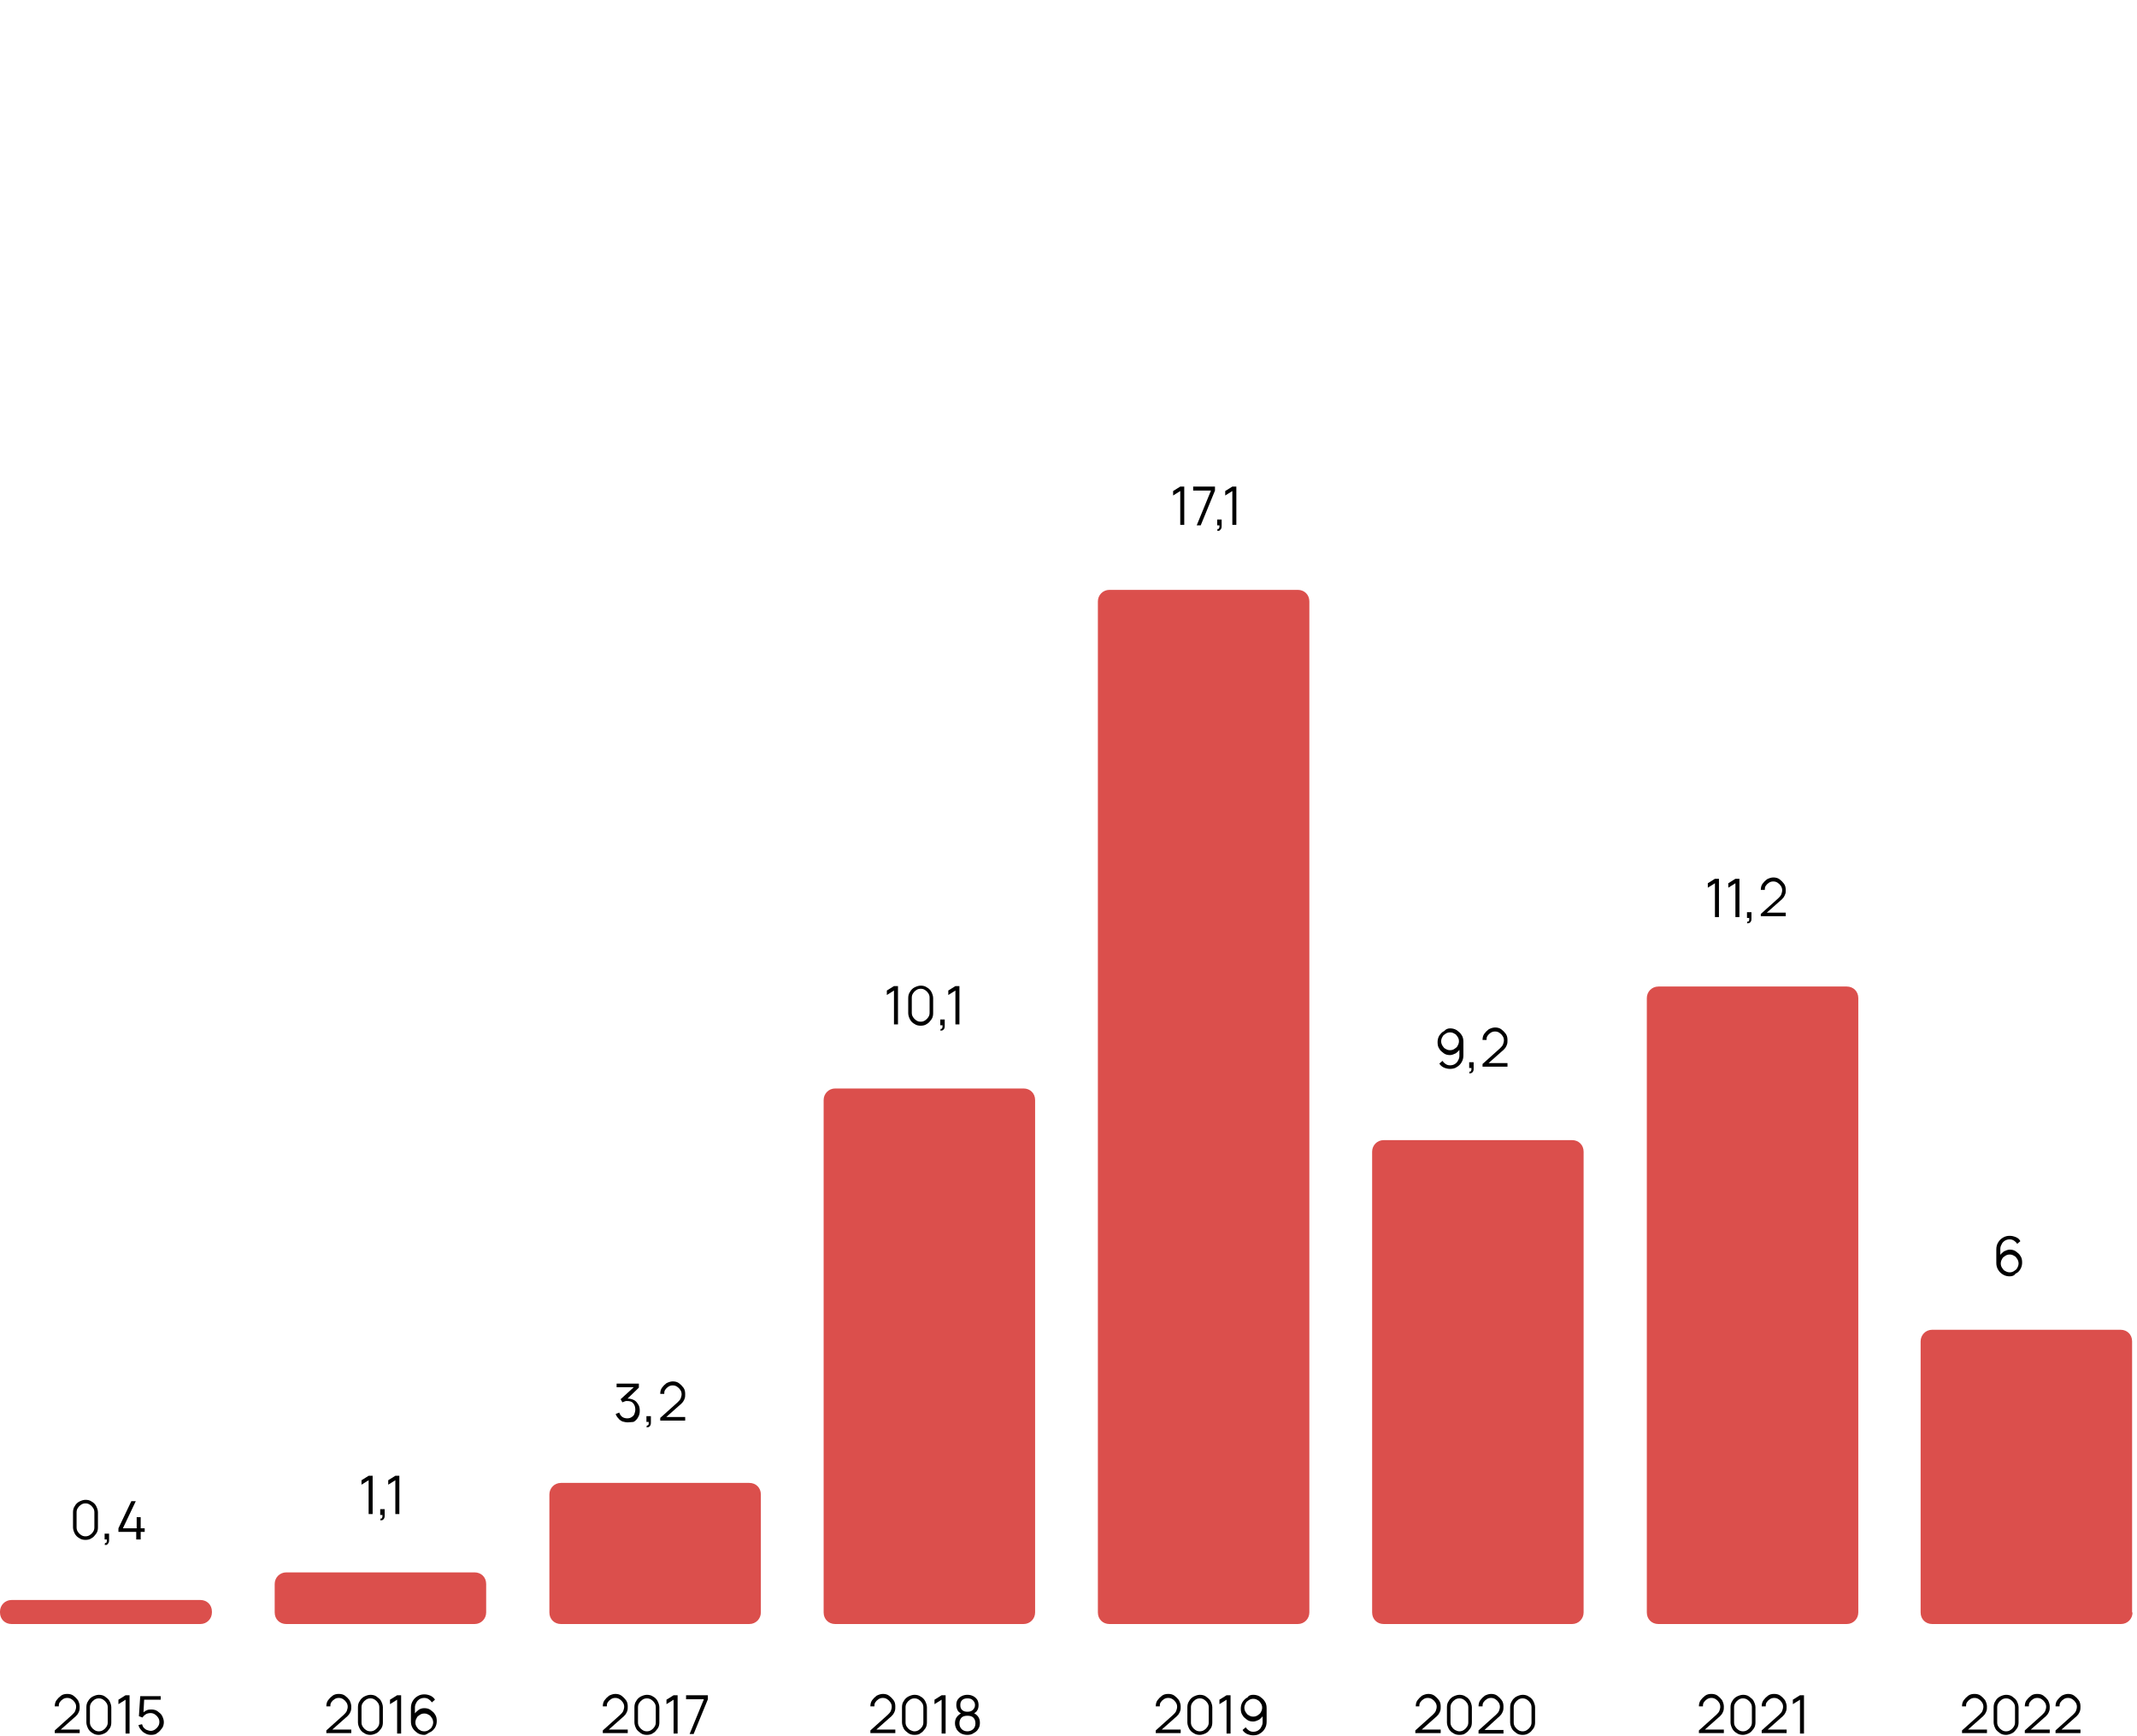
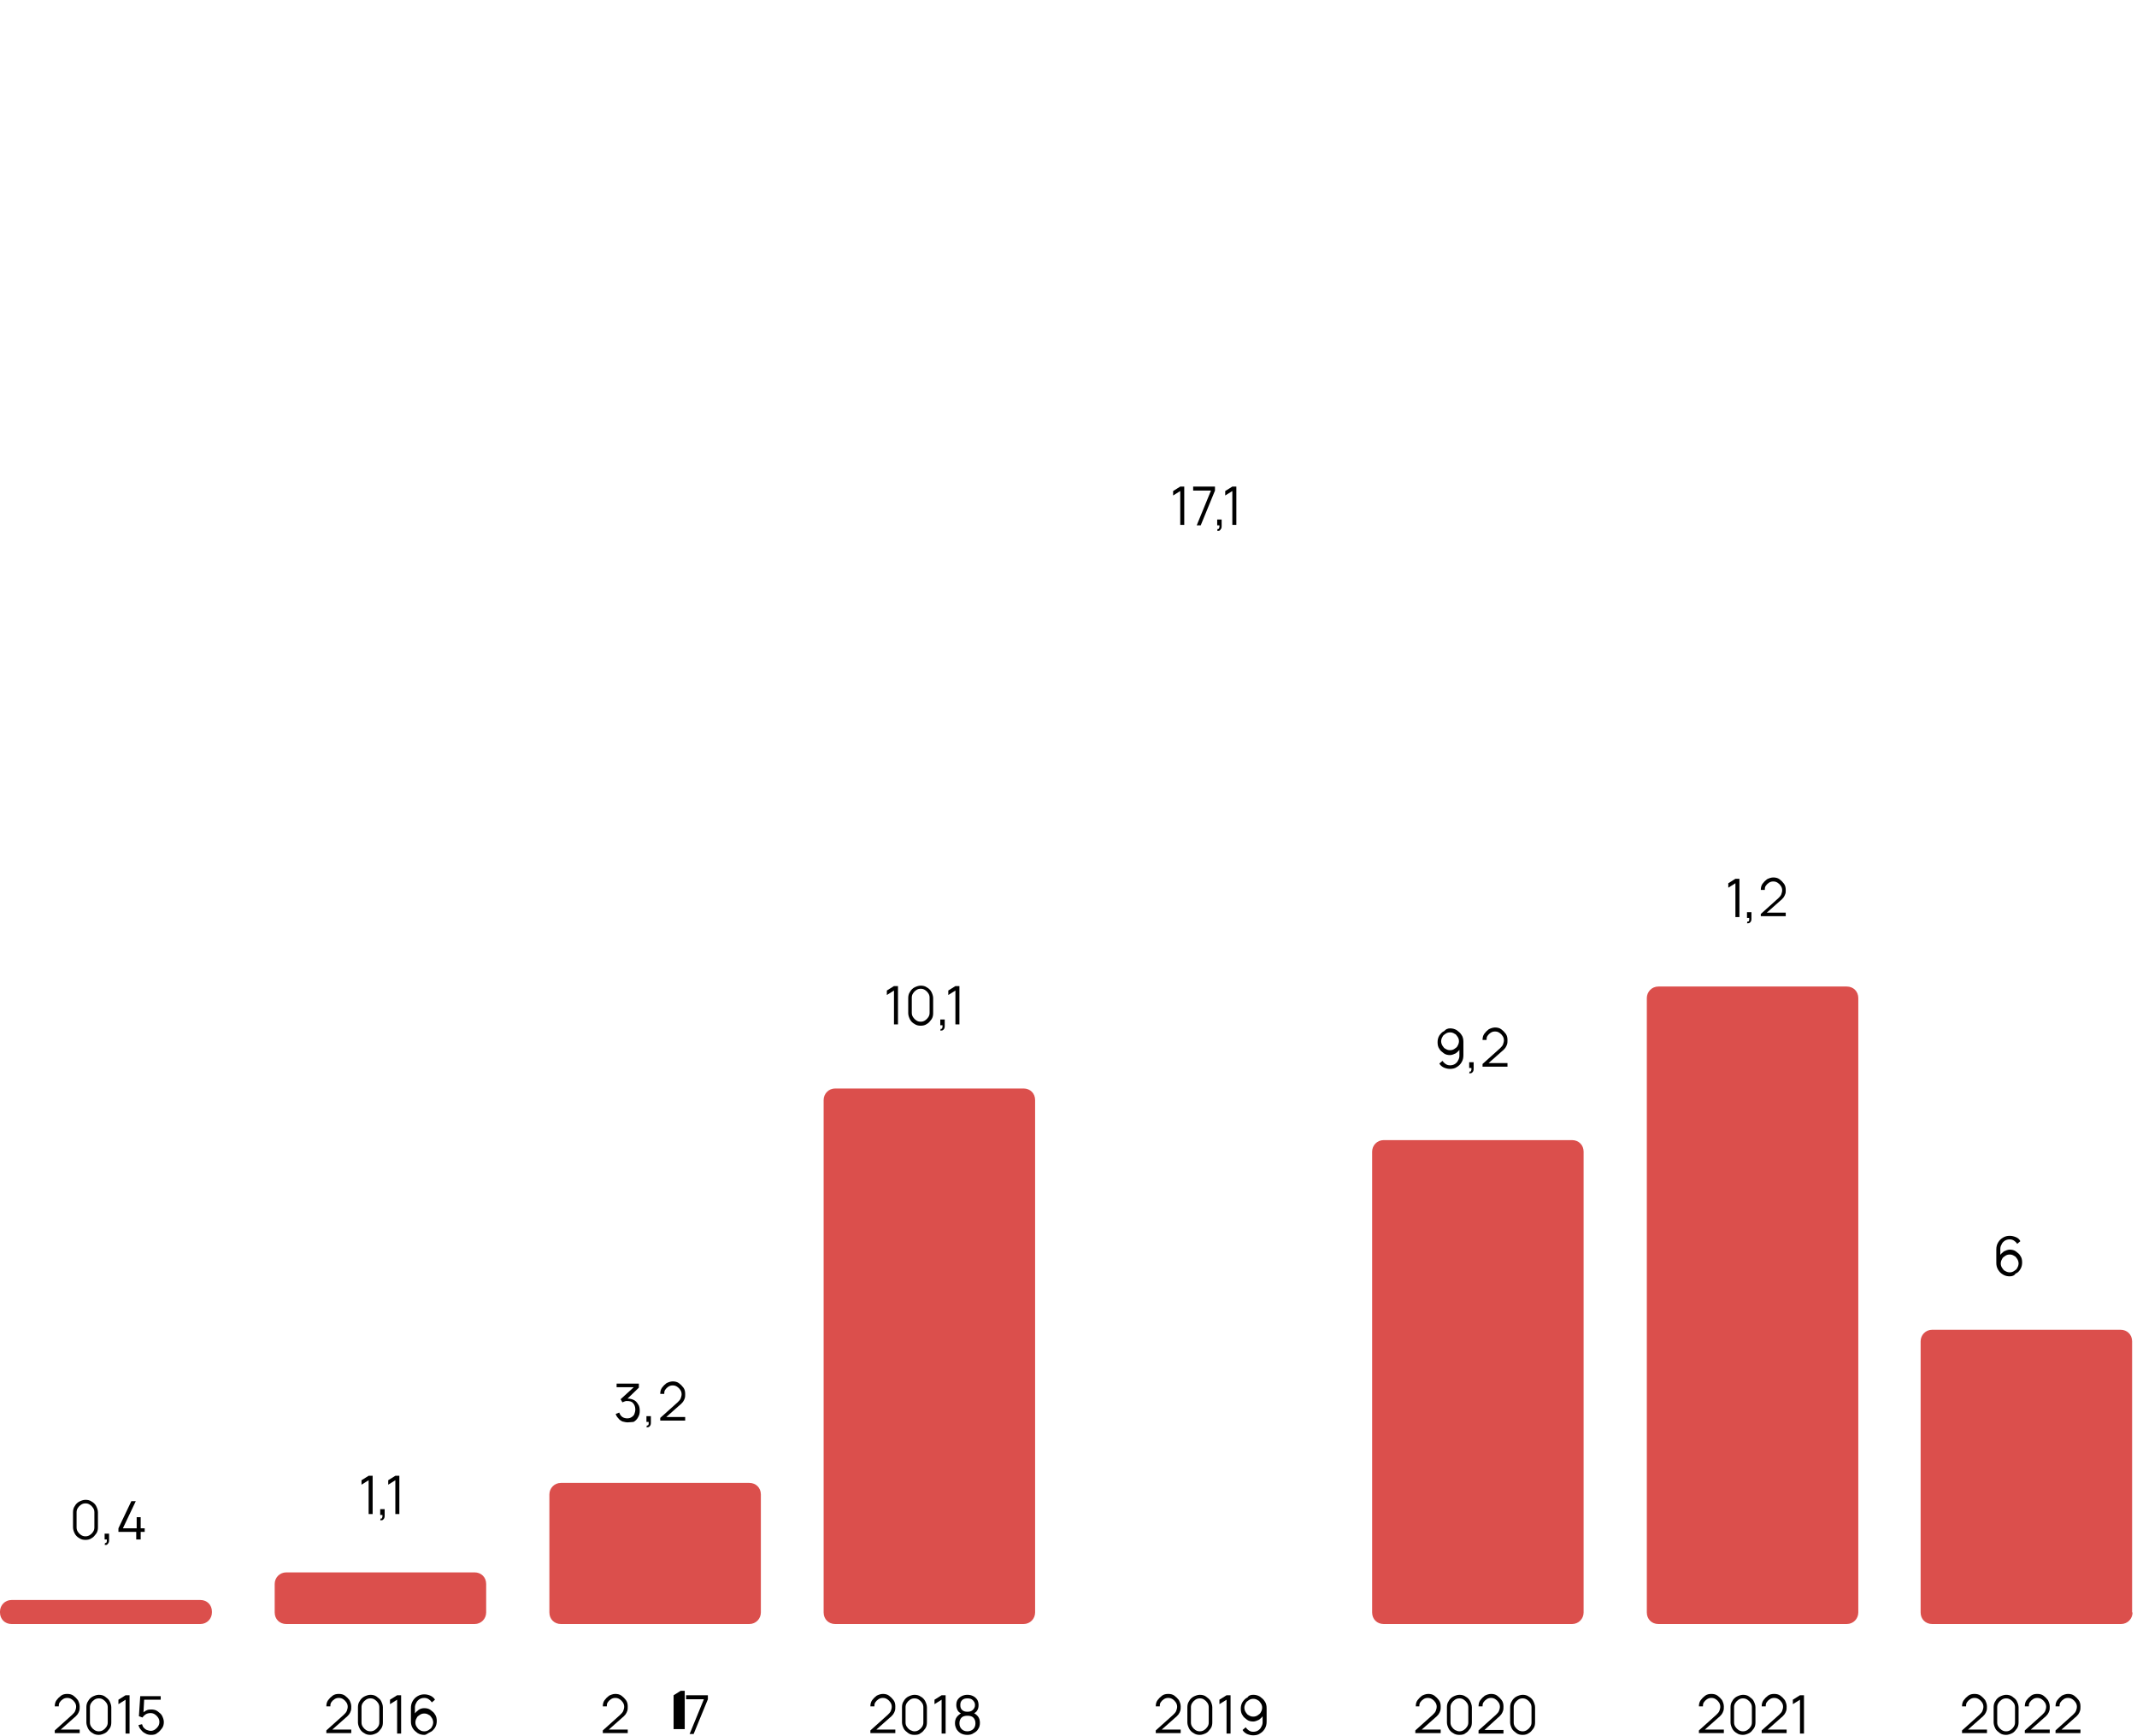
<svg xmlns="http://www.w3.org/2000/svg" version="1.1" id="Layer_1" x="0px" y="0px" viewBox="0 0 480 390" style="enable-background:new 0 0 480 390;" xml:space="preserve">
  <style type="text/css">
	.st0{fill:#D84F4C;}
	.st1{fill:#D5BBB4;}
	.st2{fill:#DB4F4C;}
	.st3{fill:#FFFFFF;}
	.st4{fill:none;stroke:#D5BBB4;stroke-miterlimit:10;}
	.st5{fill:#D8BEB7;}
</style>
  <g>
    <path d="M19.2,345.9c-0.5,0-1-0.1-1.4-0.4c-0.4-0.2-0.8-0.6-1-1s-0.4-0.9-0.4-1.4v-3.4c0-0.5,0.1-1,0.4-1.4c0.2-0.4,0.6-0.8,1-1   c0.4-0.2,0.9-0.4,1.4-0.4c0.5,0,1,0.1,1.4,0.4c0.4,0.2,0.8,0.6,1,1c0.2,0.4,0.4,0.9,0.4,1.4v3.4c0,0.5-0.1,1-0.4,1.4s-0.6,0.8-1,1   C20.2,345.8,19.7,345.9,19.2,345.9z M19.2,345.1c0.4,0,0.7-0.1,1-0.3c0.3-0.2,0.5-0.4,0.7-0.7s0.3-0.6,0.3-1v-3.4   c0-0.4-0.1-0.7-0.3-1s-0.4-0.5-0.7-0.7s-0.6-0.3-1-0.3c-0.4,0-0.7,0.1-1,0.3s-0.5,0.4-0.7,0.7s-0.3,0.6-0.3,1v3.4   c0,0.4,0.1,0.7,0.3,1s0.4,0.5,0.7,0.7C18.5,345,18.8,345.1,19.2,345.1z" />
    <path d="M23.5,347l0.1-0.4c0.2,0,0.3,0,0.3-0.1s0.1-0.2,0.1-0.3s0-0.3,0-0.4h-0.5v-1.3h1v1.5c0,0.4-0.1,0.6-0.3,0.8   C24.1,347,23.9,347.1,23.5,347z" />
    <path d="M30.6,345.8v-1.7h-4v-0.8l2.9-6.1h1l-2.9,6.1h3.1v-2.5h0.9v2.5h0.9v0.8h-0.9v1.7H30.6z" />
  </g>
  <g>
    <path d="M82.8,340.2v-7.7l-1.6,1v-1l1.6-1h0.9v8.6H82.8z" />
    <path d="M85.4,341.5l0.1-0.4c0.2,0,0.3,0,0.3-0.1s0.1-0.2,0.1-0.3c0-0.1,0-0.3,0-0.4h-0.5V339h1v1.5c0,0.4-0.1,0.6-0.3,0.8   C86,341.5,85.7,341.5,85.4,341.5z" />
    <path d="M88.8,340.2v-7.7l-1.6,1v-1l1.6-1h0.9v8.6H88.8z" />
  </g>
  <g>
    <path d="M141,319.5c-0.4,0-0.8-0.1-1.2-0.2c-0.4-0.2-0.7-0.4-0.9-0.7c-0.3-0.3-0.5-0.6-0.6-1l0.8-0.3c0.1,0.4,0.4,0.8,0.7,1   s0.7,0.3,1.1,0.3c0.4,0,0.7-0.1,1-0.3c0.3-0.2,0.5-0.4,0.6-0.7c0.1-0.3,0.2-0.6,0.2-1c0-0.6-0.2-1.1-0.5-1.4   c-0.3-0.4-0.8-0.5-1.4-0.5c-0.2,0-0.3,0-0.5,0.1s-0.3,0.1-0.5,0.2l-0.4-0.7l3.4-3.1l0.1,0.4h-4.4v-0.8h5v0.9l-2.9,2.8l0-0.3   c0.6-0.1,1.1,0,1.6,0.2s0.8,0.5,1.1,1c0.3,0.4,0.4,0.9,0.4,1.5c0,0.6-0.1,1-0.4,1.5c-0.2,0.4-0.6,0.8-1,1   C142,319.4,141.5,319.5,141,319.5z" />
    <path d="M145.2,320.6l0.1-0.4c0.2,0,0.3,0,0.3-0.1c0.1-0.1,0.1-0.2,0.1-0.3c0-0.1,0-0.3,0-0.4h-0.5v-1.3h1v1.5   c0,0.4-0.1,0.6-0.3,0.8C145.8,320.6,145.5,320.6,145.2,320.6z" />
    <path d="M148.3,319.3l0-0.8l3.9-3.5c0.3-0.3,0.6-0.6,0.7-0.9c0.1-0.3,0.2-0.6,0.2-0.9c0-0.4-0.1-0.7-0.3-1s-0.4-0.5-0.7-0.7   s-0.6-0.3-1-0.3c-0.4,0-0.7,0.1-1,0.3s-0.5,0.4-0.7,0.7s-0.2,0.6-0.2,0.9h-0.9c0-0.5,0.1-1,0.4-1.4s0.6-0.7,1-1   c0.4-0.2,0.9-0.4,1.4-0.4c0.5,0,1,0.1,1.4,0.4s0.7,0.6,1,1s0.4,0.9,0.4,1.4c0,0.4,0,0.7-0.1,1c-0.1,0.3-0.2,0.5-0.4,0.8   c-0.2,0.2-0.4,0.5-0.7,0.7l-3.5,3.1l-0.1-0.4h4.8v0.8H148.3z" />
  </g>
  <g>
    <path d="M200.8,230.2v-7.7l-1.6,1v-1l1.6-1h0.9v8.6H200.8z" />
    <path d="M206.8,230.4c-0.5,0-1-0.1-1.4-0.4c-0.4-0.2-0.8-0.6-1-1s-0.4-0.9-0.4-1.4v-3.4c0-0.5,0.1-1,0.4-1.4c0.2-0.4,0.6-0.8,1-1   c0.4-0.2,0.9-0.4,1.4-0.4c0.5,0,1,0.1,1.4,0.4c0.4,0.2,0.8,0.6,1,1c0.2,0.4,0.4,0.9,0.4,1.4v3.4c0,0.5-0.1,1-0.4,1.4s-0.6,0.8-1,1   C207.8,230.3,207.3,230.4,206.8,230.4z M206.8,229.5c0.4,0,0.7-0.1,1-0.3c0.3-0.2,0.5-0.4,0.7-0.7s0.3-0.6,0.3-1v-3.4   c0-0.4-0.1-0.7-0.3-1s-0.4-0.5-0.7-0.7s-0.6-0.3-1-0.3c-0.4,0-0.7,0.1-1,0.3s-0.5,0.4-0.7,0.7s-0.3,0.6-0.3,1v3.4   c0,0.4,0.1,0.7,0.3,1s0.4,0.5,0.7,0.7C206.1,229.4,206.4,229.5,206.8,229.5z" />
    <path d="M211.2,231.5l0.1-0.4c0.2,0,0.3,0,0.3-0.1s0.1-0.2,0.1-0.3s0-0.3,0-0.4h-0.5v-1.3h1v1.5c0,0.4-0.1,0.6-0.3,0.8   C211.7,231.5,211.5,231.5,211.2,231.5z" />
    <path d="M214.6,230.2v-7.7l-1.6,1v-1l1.6-1h0.9v8.6H214.6z" />
  </g>
  <g>
    <path d="M265.1,118v-7.7l-1.6,1v-1l1.6-1h0.9v8.6H265.1z" />
    <path d="M268.8,118l3.2-7.8h-4v-0.9h4.9v0.9l-3.2,7.8H268.8z" />
    <path d="M273.4,119.2l0.1-0.4c0.2,0,0.3,0,0.3-0.1s0.1-0.2,0.1-0.3c0-0.1,0-0.3,0-0.4h-0.5v-1.3h1v1.5c0,0.4-0.1,0.6-0.3,0.8   C274,119.2,273.7,119.3,273.4,119.2z" />
    <path d="M276.8,118v-7.7l-1.6,1v-1l1.6-1h0.9v8.6H276.8z" />
  </g>
  <g>
    <path d="M325.7,231c0.5,0,1,0.1,1.5,0.4c0.4,0.3,0.8,0.6,1.1,1.1c0.3,0.4,0.4,1,0.4,1.5v3c0,0.6-0.1,1.1-0.4,1.6   c-0.3,0.5-0.6,0.8-1.1,1.1c-0.4,0.3-1,0.4-1.5,0.4c-0.5,0-0.9-0.1-1.4-0.3c-0.4-0.2-0.8-0.5-1-0.9l0.7-0.6c0.2,0.3,0.4,0.5,0.7,0.7   c0.3,0.2,0.6,0.3,1,0.3c0.4,0,0.8-0.1,1.1-0.3c0.3-0.2,0.6-0.5,0.7-0.8c0.2-0.3,0.3-0.7,0.3-1v-1.9l0.2,0.3c-0.3,0.4-0.6,0.7-1,1   c-0.4,0.2-0.9,0.4-1.3,0.4c-0.5,0-1-0.1-1.4-0.4c-0.4-0.3-0.8-0.6-1-1c-0.3-0.4-0.4-0.9-0.4-1.5c0-0.5,0.1-1,0.4-1.5   c0.3-0.4,0.6-0.8,1.1-1C324.7,231.2,325.2,231,325.7,231z M325.7,231.9c-0.4,0-0.7,0.1-1,0.3c-0.3,0.2-0.6,0.4-0.7,0.7   c-0.2,0.3-0.3,0.7-0.3,1s0.1,0.7,0.3,1c0.2,0.3,0.4,0.6,0.7,0.7c0.3,0.2,0.6,0.3,1,0.3s0.7-0.1,1-0.3c0.3-0.2,0.6-0.4,0.7-0.7   c0.2-0.3,0.3-0.7,0.3-1c0-0.4-0.1-0.7-0.3-1c-0.2-0.3-0.4-0.6-0.7-0.7C326.4,232,326.1,231.9,325.7,231.9z" />
    <path d="M330,241.1l0.1-0.4c0.2,0,0.3,0,0.3-0.1s0.1-0.2,0.1-0.3c0-0.1,0-0.3,0-0.4H330v-1.3h1v1.5c0,0.4-0.1,0.6-0.3,0.8   C330.5,241.1,330.3,241.1,330,241.1z" />
    <path d="M333,239.8l0-0.8l3.9-3.5c0.3-0.3,0.6-0.6,0.7-0.9c0.1-0.3,0.2-0.6,0.2-0.9c0-0.4-0.1-0.7-0.3-1s-0.4-0.5-0.7-0.7   c-0.3-0.2-0.6-0.3-1-0.3c-0.4,0-0.7,0.1-1,0.3s-0.5,0.4-0.7,0.7c-0.2,0.3-0.2,0.6-0.2,0.9h-0.9c0-0.5,0.1-1,0.4-1.4s0.6-0.7,1-1   c0.4-0.2,0.9-0.4,1.4-0.4c0.5,0,1,0.1,1.4,0.4s0.7,0.6,1,1s0.4,0.9,0.4,1.4c0,0.4,0,0.7-0.1,1c-0.1,0.3-0.2,0.5-0.4,0.8   c-0.2,0.2-0.4,0.5-0.7,0.7l-3.5,3.1l-0.1-0.4h4.8v0.8H333z" />
  </g>
  <g>
-     <path d="M385.2,206.1v-7.7l-1.6,1v-1l1.6-1h0.9v8.6H385.2z" />
    <path d="M389.8,206.1v-7.7l-1.6,1v-1l1.6-1h0.9v8.6H389.8z" />
    <path d="M392.4,207.4l0.1-0.4c0.2,0,0.3,0,0.3-0.1c0.1-0.1,0.1-0.2,0.1-0.3c0-0.1,0-0.3,0-0.4h-0.5v-1.3h1v1.5   c0,0.4-0.1,0.6-0.3,0.8S392.7,207.4,392.4,207.4z" />
    <path d="M395.5,206.1l0-0.8l3.9-3.5c0.3-0.3,0.6-0.6,0.7-0.9c0.1-0.3,0.2-0.6,0.2-0.9c0-0.4-0.1-0.7-0.3-1   c-0.2-0.3-0.4-0.5-0.7-0.7s-0.6-0.3-1-0.3c-0.4,0-0.7,0.1-1,0.3s-0.5,0.4-0.7,0.7c-0.2,0.3-0.2,0.6-0.2,0.9h-0.9   c0-0.5,0.1-1,0.4-1.4s0.6-0.7,1-1c0.4-0.2,0.9-0.4,1.4-0.4c0.5,0,1,0.1,1.4,0.4s0.7,0.6,1,1s0.4,0.9,0.4,1.4c0,0.4,0,0.7-0.1,0.9   c-0.1,0.3-0.2,0.5-0.4,0.8c-0.2,0.2-0.4,0.5-0.7,0.7l-3.5,3.1l-0.1-0.4h4.8v0.8H395.5z" />
  </g>
  <path class="st2" d="M47.6,362.2c0,1.4-1.1,2.6-2.6,2.6H2.6c-1.5,0-2.6-1.1-2.6-2.6V362c0-1.4,1.1-2.6,2.6-2.6H45  c1.5,0,2.6,1.1,2.6,2.6V362.2L47.6,362.2z" />
  <path class="st2" d="M109.2,362.2c0,1.4-1.1,2.6-2.6,2.6H64.3c-1.5,0-2.6-1.1-2.6-2.6v-6.4c0-1.4,1.1-2.6,2.6-2.6h42.3  c1.5,0,2.6,1.1,2.6,2.6C109.2,355.8,109.2,362.2,109.2,362.2z" />
  <path class="st2" d="M170.9,362.2c0,1.4-1.1,2.6-2.6,2.6h-42.3c-1.5,0-2.6-1.1-2.6-2.6v-26.5c0-1.4,1.1-2.6,2.6-2.6h42.3  c1.5,0,2.6,1.1,2.6,2.6V362.2z" />
  <path class="st2" d="M232.5,362.2c0,1.4-1.1,2.6-2.6,2.6h-42.3c-1.5,0-2.6-1.1-2.6-2.6V247.1c0-1.4,1.1-2.6,2.6-2.6h42.3  c1.5,0,2.6,1.1,2.6,2.6V362.2z" />
-   <path class="st2" d="M294.1,362.2c0,1.4-1.1,2.6-2.6,2.6h-42.3c-1.5,0-2.6-1.1-2.6-2.6V135.1c0-1.4,1.1-2.6,2.6-2.6h42.3  c1.5,0,2.6,1.1,2.6,2.6V362.2z" />
  <path class="st2" d="M355.7,362.2c0,1.4-1.1,2.6-2.6,2.6h-42.3c-1.5,0-2.6-1.1-2.6-2.6V258.7c0-1.4,1.1-2.6,2.6-2.6h42.3  c1.5,0,2.6,1.1,2.6,2.6V362.2z" />
  <path class="st2" d="M417.4,362.2c0,1.4-1.1,2.6-2.6,2.6h-42.3c-1.5,0-2.6-1.1-2.6-2.6v-138c0-1.4,1.1-2.6,2.6-2.6h42.3  c1.5,0,2.6,1.1,2.6,2.6V362.2z" />
  <path class="st2" d="M479,362.2c0,1.4-1.1,2.6-2.6,2.6H434c-1.5,0-2.6-1.1-2.6-2.6v-60.9c0-1.4,1.1-2.6,2.6-2.6h42.3  c1.5,0,2.6,1.1,2.6,2.6V362.2z" />
  <g>
    <path d="M12.3,389.5l0-0.8l3.9-3.5c0.3-0.3,0.6-0.6,0.7-0.9c0.1-0.3,0.2-0.6,0.2-0.9c0-0.4-0.1-0.7-0.3-1s-0.4-0.5-0.7-0.7   s-0.6-0.3-1-0.3c-0.4,0-0.7,0.1-1,0.3s-0.5,0.4-0.7,0.7c-0.2,0.3-0.2,0.6-0.2,0.9h-0.9c0-0.5,0.1-1,0.4-1.4s0.6-0.7,1-1   s0.9-0.4,1.4-0.4c0.5,0,1,0.1,1.4,0.4s0.7,0.6,1,1c0.2,0.4,0.4,0.9,0.4,1.4c0,0.4,0,0.7-0.1,1c-0.1,0.3-0.2,0.5-0.4,0.8   c-0.2,0.2-0.4,0.5-0.7,0.7l-3.5,3.1l-0.1-0.4h4.8v0.8H12.3z" />
    <path d="M22.2,389.7c-0.5,0-1-0.1-1.4-0.4c-0.4-0.2-0.8-0.6-1-1s-0.4-0.9-0.4-1.4v-3.4c0-0.5,0.1-1,0.4-1.4c0.2-0.4,0.6-0.8,1-1   c0.4-0.2,0.9-0.4,1.4-0.4s1,0.1,1.4,0.4s0.8,0.6,1,1c0.2,0.4,0.4,0.9,0.4,1.4v3.4c0,0.5-0.1,1-0.4,1.4s-0.6,0.8-1,1   S22.7,389.7,22.2,389.7z M22.2,388.9c0.4,0,0.7-0.1,1-0.3c0.3-0.2,0.5-0.4,0.7-0.7s0.3-0.6,0.3-1v-3.4c0-0.4-0.1-0.7-0.3-1   s-0.4-0.5-0.7-0.7c-0.3-0.2-0.6-0.3-1-0.3s-0.7,0.1-1,0.3s-0.5,0.4-0.7,0.7s-0.3,0.6-0.3,1v3.4c0,0.4,0.1,0.7,0.3,1   s0.4,0.5,0.7,0.7C21.5,388.8,21.8,388.9,22.2,388.9z" />
    <path d="M28.2,389.5v-7.7l-1.6,1v-1l1.6-1h0.9v8.6H28.2z" />
    <path d="M33.9,389.7c-0.4,0-0.9-0.1-1.2-0.3c-0.4-0.2-0.7-0.4-1-0.8c-0.3-0.3-0.5-0.7-0.6-1.1l0.8-0.2c0.1,0.3,0.2,0.6,0.4,0.8   c0.2,0.2,0.4,0.4,0.7,0.5s0.6,0.2,0.8,0.2c0.4,0,0.7-0.1,1-0.3c0.3-0.2,0.5-0.4,0.7-0.7c0.2-0.3,0.3-0.6,0.3-1c0-0.4-0.1-0.7-0.3-1   s-0.4-0.5-0.7-0.7c-0.3-0.2-0.6-0.3-1-0.3c-0.4,0-0.8,0.1-1.1,0.3c-0.3,0.2-0.5,0.4-0.7,0.7l-0.8-0.3l0.3-4.5h4.6v0.8H32l0.4-0.4   l-0.2,3.8l-0.2-0.3c0.2-0.3,0.5-0.5,0.9-0.7c0.4-0.2,0.7-0.2,1.1-0.2c0.5,0,1,0.1,1.4,0.4c0.4,0.3,0.8,0.6,1,1s0.4,0.9,0.4,1.4   c0,0.5-0.1,1-0.4,1.4c-0.3,0.4-0.6,0.8-1.1,1.1C35,389.6,34.5,389.7,33.9,389.7z" />
  </g>
  <g>
    <path d="M73.3,389.5l0-0.8l3.9-3.5c0.3-0.3,0.6-0.6,0.7-0.9c0.1-0.3,0.2-0.6,0.2-0.9c0-0.4-0.1-0.7-0.3-1s-0.4-0.5-0.7-0.7   s-0.6-0.3-1-0.3c-0.4,0-0.7,0.1-1,0.3s-0.5,0.4-0.7,0.7c-0.2,0.3-0.2,0.6-0.2,0.9h-0.9c0-0.5,0.1-1,0.4-1.4s0.6-0.7,1-1   s0.9-0.4,1.4-0.4c0.5,0,1,0.1,1.4,0.4s0.7,0.6,1,1c0.2,0.4,0.4,0.9,0.4,1.4c0,0.4,0,0.7-0.1,1c-0.1,0.3-0.2,0.5-0.4,0.8   c-0.2,0.2-0.4,0.5-0.7,0.7l-3.5,3.1l-0.1-0.4h4.8v0.8H73.3z" />
    <path d="M83.2,389.7c-0.5,0-1-0.1-1.4-0.4c-0.4-0.2-0.8-0.6-1-1s-0.4-0.9-0.4-1.4v-3.4c0-0.5,0.1-1,0.4-1.4c0.2-0.4,0.6-0.8,1-1   c0.4-0.2,0.9-0.4,1.4-0.4s1,0.1,1.4,0.4s0.8,0.6,1,1c0.2,0.4,0.4,0.9,0.4,1.4v3.4c0,0.5-0.1,1-0.4,1.4s-0.6,0.8-1,1   S83.7,389.7,83.2,389.7z M83.2,388.9c0.4,0,0.7-0.1,1-0.3c0.3-0.2,0.5-0.4,0.7-0.7s0.3-0.6,0.3-1v-3.4c0-0.4-0.1-0.7-0.3-1   s-0.4-0.5-0.7-0.7c-0.3-0.2-0.6-0.3-1-0.3s-0.7,0.1-1,0.3s-0.5,0.4-0.7,0.7s-0.3,0.6-0.3,1v3.4c0,0.4,0.1,0.7,0.3,1   s0.4,0.5,0.7,0.7C82.5,388.8,82.8,388.9,83.2,388.9z" />
    <path d="M89.2,389.5v-7.7l-1.6,1v-1l1.6-1h0.9v8.6H89.2z" />
    <path d="M95.3,389.7c-0.5,0-1-0.1-1.5-0.4c-0.4-0.3-0.8-0.6-1.1-1.1s-0.4-1-0.4-1.5v-3c0-0.6,0.1-1.1,0.4-1.6s0.6-0.8,1.1-1.1   s1-0.4,1.5-0.4c0.5,0,0.9,0.1,1.4,0.3c0.4,0.2,0.8,0.5,1,0.9l-0.7,0.6c-0.2-0.3-0.4-0.5-0.7-0.7c-0.3-0.2-0.6-0.3-1-0.3   c-0.4,0-0.8,0.1-1.1,0.3c-0.3,0.2-0.6,0.5-0.7,0.8c-0.2,0.3-0.3,0.7-0.3,1v1.9l-0.2-0.3c0.3-0.4,0.6-0.7,1-1s0.9-0.4,1.3-0.4   c0.5,0,1,0.1,1.4,0.4c0.4,0.3,0.8,0.6,1,1c0.3,0.4,0.4,0.9,0.4,1.5c0,0.5-0.1,1-0.4,1.5c-0.3,0.4-0.6,0.8-1.1,1   S95.8,389.7,95.3,389.7z M95.3,388.9c0.4,0,0.7-0.1,1-0.3c0.3-0.2,0.6-0.4,0.7-0.7c0.2-0.3,0.3-0.7,0.3-1s-0.1-0.7-0.3-1   c-0.2-0.3-0.4-0.6-0.7-0.7c-0.3-0.2-0.6-0.3-1-0.3s-0.7,0.1-1,0.3c-0.3,0.2-0.6,0.4-0.7,0.7c-0.2,0.3-0.3,0.7-0.3,1   c0,0.4,0.1,0.7,0.3,1c0.2,0.3,0.4,0.6,0.7,0.7C94.5,388.8,94.9,388.9,95.3,388.9z" />
  </g>
  <g>
    <path d="M135.4,389.5l0-0.8l3.9-3.5c0.3-0.3,0.6-0.6,0.7-0.9c0.1-0.3,0.2-0.6,0.2-0.9c0-0.4-0.1-0.7-0.3-1s-0.4-0.5-0.7-0.7   c-0.3-0.2-0.6-0.3-1-0.3c-0.4,0-0.7,0.1-1,0.3s-0.5,0.4-0.7,0.7c-0.2,0.3-0.2,0.6-0.2,0.9h-0.9c0-0.5,0.1-1,0.4-1.4s0.6-0.7,1-1   c0.4-0.2,0.9-0.4,1.4-0.4c0.5,0,1,0.1,1.4,0.4s0.7,0.6,1,1s0.4,0.9,0.4,1.4c0,0.4,0,0.7-0.1,1c-0.1,0.3-0.2,0.5-0.4,0.8   c-0.2,0.2-0.4,0.5-0.7,0.7l-3.5,3.1l-0.1-0.4h4.8v0.8H135.4z" />
-     <path d="M145.3,389.7c-0.5,0-1-0.1-1.4-0.4s-0.8-0.6-1-1s-0.4-0.9-0.4-1.4v-3.4c0-0.5,0.1-1,0.4-1.4c0.2-0.4,0.6-0.8,1-1   s0.9-0.4,1.4-0.4c0.5,0,1,0.1,1.4,0.4c0.4,0.2,0.8,0.6,1,1c0.2,0.4,0.4,0.9,0.4,1.4v3.4c0,0.5-0.1,1-0.4,1.4s-0.6,0.8-1,1   C146.3,389.6,145.8,389.7,145.3,389.7z M145.3,388.9c0.4,0,0.7-0.1,1-0.3c0.3-0.2,0.5-0.4,0.7-0.7c0.2-0.3,0.3-0.6,0.3-1v-3.4   c0-0.4-0.1-0.7-0.3-1c-0.2-0.3-0.4-0.5-0.7-0.7c-0.3-0.2-0.6-0.3-1-0.3c-0.4,0-0.7,0.1-1,0.3s-0.5,0.4-0.7,0.7s-0.3,0.6-0.3,1v3.4   c0,0.4,0.1,0.7,0.3,1s0.4,0.5,0.7,0.7C144.6,388.8,144.9,388.9,145.3,388.9z" />
-     <path d="M151.3,389.5v-7.7l-1.6,1v-1l1.6-1h0.9v8.6H151.3z" />
+     <path d="M151.3,389.5v-7.7v-1l1.6-1h0.9v8.6H151.3z" />
    <path d="M154.9,389.5l3.2-7.8h-4v-0.9h4.9v0.9l-3.2,7.8H154.9z" />
  </g>
  <g>
    <path d="M195.5,389.5l0-0.8l3.9-3.5c0.3-0.3,0.6-0.6,0.7-0.9c0.1-0.3,0.2-0.6,0.2-0.9c0-0.4-0.1-0.7-0.3-1s-0.4-0.5-0.7-0.7   c-0.3-0.2-0.6-0.3-1-0.3c-0.4,0-0.7,0.1-1,0.3s-0.5,0.4-0.7,0.7c-0.2,0.3-0.2,0.6-0.2,0.9h-0.9c0-0.5,0.1-1,0.4-1.4s0.6-0.7,1-1   c0.4-0.2,0.9-0.4,1.4-0.4c0.5,0,1,0.1,1.4,0.4s0.7,0.6,1,1s0.4,0.9,0.4,1.4c0,0.4,0,0.7-0.1,1c-0.1,0.3-0.2,0.5-0.4,0.8   c-0.2,0.2-0.4,0.5-0.7,0.7l-3.5,3.1l-0.1-0.4h4.8v0.8H195.5z" />
    <path d="M205.4,389.7c-0.5,0-1-0.1-1.4-0.4s-0.8-0.6-1-1s-0.4-0.9-0.4-1.4v-3.4c0-0.5,0.1-1,0.4-1.4c0.2-0.4,0.6-0.8,1-1   s0.9-0.4,1.4-0.4c0.5,0,1,0.1,1.4,0.4c0.4,0.2,0.8,0.6,1,1c0.2,0.4,0.4,0.9,0.4,1.4v3.4c0,0.5-0.1,1-0.4,1.4s-0.6,0.8-1,1   C206.5,389.6,206,389.7,205.4,389.7z M205.4,388.9c0.4,0,0.7-0.1,1-0.3c0.3-0.2,0.5-0.4,0.7-0.7c0.2-0.3,0.3-0.6,0.3-1v-3.4   c0-0.4-0.1-0.7-0.3-1c-0.2-0.3-0.4-0.5-0.7-0.7c-0.3-0.2-0.6-0.3-1-0.3c-0.4,0-0.7,0.1-1,0.3s-0.5,0.4-0.7,0.7s-0.3,0.6-0.3,1v3.4   c0,0.4,0.1,0.7,0.3,1s0.4,0.5,0.7,0.7C204.8,388.8,205.1,388.9,205.4,388.9z" />
    <path d="M211.5,389.5v-7.7l-1.6,1v-1l1.6-1h0.9v8.6H211.5z" />
    <path d="M217.3,389.7c-0.5,0-1-0.1-1.4-0.3c-0.4-0.2-0.7-0.5-1-0.9c-0.2-0.4-0.4-0.8-0.4-1.4c0-0.5,0.1-1,0.4-1.4   c0.3-0.4,0.7-0.7,1.2-1l0,0.3c-0.4-0.2-0.8-0.4-1-0.8s-0.3-0.8-0.3-1.2c0-0.5,0.1-0.9,0.3-1.2c0.2-0.3,0.5-0.6,0.9-0.8   c0.4-0.2,0.8-0.3,1.3-0.3s0.9,0.1,1.3,0.3c0.4,0.2,0.7,0.5,0.9,0.8c0.2,0.3,0.3,0.8,0.3,1.2c0,0.5-0.1,0.9-0.3,1.2   c-0.2,0.4-0.6,0.6-1,0.8l0-0.3c0.5,0.2,0.9,0.5,1.2,0.9c0.3,0.4,0.4,0.9,0.4,1.4c0,0.5-0.1,1-0.4,1.4c-0.2,0.4-0.6,0.7-1,0.9   C218.3,389.6,217.8,389.7,217.3,389.7z M217.3,388.9c0.5,0,1-0.2,1.3-0.5c0.3-0.3,0.5-0.7,0.5-1.3c0-0.6-0.2-1-0.5-1.3   c-0.3-0.3-0.8-0.4-1.3-0.4s-1,0.1-1.3,0.4c-0.3,0.3-0.5,0.7-0.5,1.3c0,0.6,0.2,1,0.5,1.3S216.7,388.9,217.3,388.9z M217.3,384.5   c0.5,0,0.9-0.1,1.2-0.4s0.5-0.6,0.5-1.1s-0.2-0.8-0.5-1.1s-0.7-0.4-1.2-0.4c-0.5,0-0.9,0.1-1.2,0.4s-0.4,0.6-0.4,1.1   s0.1,0.8,0.4,1.1S216.8,384.5,217.3,384.5z" />
  </g>
  <g>
    <path d="M259.6,389.5l0-0.8l3.9-3.5c0.3-0.3,0.6-0.6,0.7-0.9c0.1-0.3,0.2-0.6,0.2-0.9c0-0.4-0.1-0.7-0.3-1s-0.4-0.5-0.7-0.7   s-0.6-0.3-1-0.3c-0.4,0-0.7,0.1-1,0.3s-0.5,0.4-0.7,0.7c-0.2,0.3-0.2,0.6-0.2,0.9h-0.9c0-0.5,0.1-1,0.4-1.4s0.6-0.7,1-1   s0.9-0.4,1.4-0.4c0.5,0,1,0.1,1.4,0.4s0.7,0.6,1,1c0.2,0.4,0.4,0.9,0.4,1.4c0,0.4,0,0.7-0.1,1c-0.1,0.3-0.2,0.5-0.4,0.8   c-0.2,0.2-0.4,0.5-0.7,0.7l-3.5,3.1l-0.1-0.4h4.8v0.8H259.6z" />
    <path d="M269.5,389.7c-0.5,0-1-0.1-1.4-0.4c-0.4-0.2-0.8-0.6-1-1s-0.4-0.9-0.4-1.4v-3.4c0-0.5,0.1-1,0.4-1.4c0.2-0.4,0.6-0.8,1-1   c0.4-0.2,0.9-0.4,1.4-0.4s1,0.1,1.4,0.4s0.8,0.6,1,1c0.2,0.4,0.4,0.9,0.4,1.4v3.4c0,0.5-0.1,1-0.4,1.4s-0.6,0.8-1,1   S270,389.7,269.5,389.7z M269.5,388.9c0.4,0,0.7-0.1,1-0.3c0.3-0.2,0.5-0.4,0.7-0.7s0.3-0.6,0.3-1v-3.4c0-0.4-0.1-0.7-0.3-1   s-0.4-0.5-0.7-0.7c-0.3-0.2-0.6-0.3-1-0.3s-0.7,0.1-1,0.3s-0.5,0.4-0.7,0.7s-0.3,0.6-0.3,1v3.4c0,0.4,0.1,0.7,0.3,1   s0.4,0.5,0.7,0.7C268.8,388.8,269.1,388.9,269.5,388.9z" />
    <path d="M275.5,389.5v-7.7l-1.6,1v-1l1.6-1h0.9v8.6H275.5z" />
    <path d="M281.5,380.7c0.5,0,1,0.1,1.5,0.4c0.4,0.3,0.8,0.6,1.1,1.1c0.3,0.4,0.4,1,0.4,1.5v3c0,0.6-0.1,1.1-0.4,1.6   c-0.3,0.5-0.6,0.8-1.1,1.1c-0.4,0.3-1,0.4-1.5,0.4c-0.5,0-0.9-0.1-1.4-0.3c-0.4-0.2-0.8-0.5-1-0.9l0.7-0.6c0.2,0.3,0.4,0.5,0.7,0.7   c0.3,0.2,0.6,0.3,1,0.3c0.4,0,0.8-0.1,1.1-0.3c0.3-0.2,0.6-0.5,0.7-0.8c0.2-0.3,0.3-0.7,0.3-1v-1.9l0.2,0.3c-0.3,0.4-0.6,0.7-1,1   c-0.4,0.2-0.9,0.4-1.3,0.4c-0.5,0-1-0.1-1.4-0.4c-0.4-0.3-0.8-0.6-1-1c-0.3-0.4-0.4-0.9-0.4-1.5c0-0.5,0.1-1,0.4-1.5   c0.3-0.4,0.6-0.8,1.1-1C280.5,380.8,281,380.7,281.5,380.7z M281.5,381.6c-0.4,0-0.7,0.1-1,0.3c-0.3,0.2-0.6,0.4-0.7,0.7   c-0.2,0.3-0.3,0.7-0.3,1s0.1,0.7,0.3,1c0.2,0.3,0.4,0.6,0.7,0.7c0.3,0.2,0.6,0.3,1,0.3s0.7-0.1,1-0.3c0.3-0.2,0.6-0.4,0.7-0.7   c0.2-0.3,0.3-0.7,0.3-1c0-0.4-0.1-0.7-0.3-1c-0.2-0.3-0.4-0.6-0.7-0.7C282.2,381.7,281.9,381.6,281.5,381.6z" />
  </g>
  <g>
    <path d="M317.9,389.5l0-0.8l3.9-3.5c0.3-0.3,0.6-0.6,0.7-0.9c0.1-0.3,0.2-0.6,0.2-0.9c0-0.4-0.1-0.7-0.3-1s-0.4-0.5-0.7-0.7   s-0.6-0.3-1-0.3c-0.4,0-0.7,0.1-1,0.3s-0.5,0.4-0.7,0.7s-0.2,0.6-0.2,0.9H318c0-0.5,0.1-1,0.4-1.4s0.6-0.7,1-1   c0.4-0.2,0.9-0.4,1.4-0.4c0.5,0,1,0.1,1.4,0.4s0.7,0.6,1,1s0.4,0.9,0.4,1.4c0,0.4,0,0.7-0.1,1c-0.1,0.3-0.2,0.5-0.4,0.8   c-0.2,0.2-0.4,0.5-0.7,0.7l-3.5,3.1l-0.1-0.4h4.8v0.8H317.9z" />
    <path d="M327.8,389.7c-0.5,0-1-0.1-1.4-0.4c-0.4-0.2-0.8-0.6-1-1s-0.4-0.9-0.4-1.4v-3.4c0-0.5,0.1-1,0.4-1.4c0.2-0.4,0.6-0.8,1-1   c0.4-0.2,0.9-0.4,1.4-0.4c0.5,0,1,0.1,1.4,0.4c0.4,0.2,0.8,0.6,1,1c0.2,0.4,0.4,0.9,0.4,1.4v3.4c0,0.5-0.1,1-0.4,1.4s-0.6,0.8-1,1   C328.9,389.6,328.4,389.7,327.8,389.7z M327.8,388.9c0.4,0,0.7-0.1,1-0.3c0.3-0.2,0.5-0.4,0.7-0.7s0.3-0.6,0.3-1v-3.4   c0-0.4-0.1-0.7-0.3-1s-0.4-0.5-0.7-0.7s-0.6-0.3-1-0.3c-0.4,0-0.7,0.1-1,0.3s-0.5,0.4-0.7,0.7s-0.3,0.6-0.3,1v3.4   c0,0.4,0.1,0.7,0.3,1s0.4,0.5,0.7,0.7C327.2,388.8,327.5,388.9,327.8,388.9z" />
    <path d="M332.1,389.5l0-0.8l3.9-3.5c0.3-0.3,0.6-0.6,0.7-0.9c0.1-0.3,0.2-0.6,0.2-0.9c0-0.4-0.1-0.7-0.3-1s-0.4-0.5-0.7-0.7   c-0.3-0.2-0.6-0.3-1-0.3c-0.4,0-0.7,0.1-1,0.3s-0.5,0.4-0.7,0.7c-0.2,0.3-0.2,0.6-0.2,0.9h-0.9c0-0.5,0.1-1,0.4-1.4s0.6-0.7,1-1   c0.4-0.2,0.9-0.4,1.4-0.4c0.5,0,1,0.1,1.4,0.4s0.7,0.6,1,1s0.4,0.9,0.4,1.4c0,0.4,0,0.7-0.1,1c-0.1,0.3-0.2,0.5-0.4,0.8   c-0.2,0.2-0.4,0.5-0.7,0.7L333,389l-0.1-0.4h4.8v0.8H332.1z" />
    <path d="M342,389.7c-0.5,0-1-0.1-1.4-0.4s-0.8-0.6-1-1s-0.4-0.9-0.4-1.4v-3.4c0-0.5,0.1-1,0.4-1.4c0.2-0.4,0.6-0.8,1-1   s0.9-0.4,1.4-0.4c0.5,0,1,0.1,1.4,0.4c0.4,0.2,0.8,0.6,1,1c0.2,0.4,0.4,0.9,0.4,1.4v3.4c0,0.5-0.1,1-0.4,1.4s-0.6,0.8-1,1   C343,389.6,342.5,389.7,342,389.7z M342,388.9c0.4,0,0.7-0.1,1-0.3c0.3-0.2,0.5-0.4,0.7-0.7c0.2-0.3,0.3-0.6,0.3-1v-3.4   c0-0.4-0.1-0.7-0.3-1c-0.2-0.3-0.4-0.5-0.7-0.7c-0.3-0.2-0.6-0.3-1-0.3c-0.4,0-0.7,0.1-1,0.3s-0.5,0.4-0.7,0.7s-0.3,0.6-0.3,1v3.4   c0,0.4,0.1,0.7,0.3,1s0.4,0.5,0.7,0.7C341.3,388.8,341.6,388.9,342,388.9z" />
  </g>
  <g>
    <path d="M381.6,389.5l0-0.8l3.9-3.5c0.3-0.3,0.6-0.6,0.7-0.9c0.1-0.3,0.2-0.6,0.2-0.9c0-0.4-0.1-0.7-0.3-1s-0.4-0.5-0.7-0.7   s-0.6-0.3-1-0.3c-0.4,0-0.7,0.1-1,0.3s-0.5,0.4-0.7,0.7c-0.2,0.3-0.2,0.6-0.2,0.9h-0.9c0-0.5,0.1-1,0.4-1.4s0.6-0.7,1-1   s0.9-0.4,1.4-0.4c0.5,0,1,0.1,1.4,0.4s0.7,0.6,1,1c0.2,0.4,0.4,0.9,0.4,1.4c0,0.4,0,0.7-0.1,1c-0.1,0.3-0.2,0.5-0.4,0.8   c-0.2,0.2-0.4,0.5-0.7,0.7l-3.5,3.1l-0.1-0.4h4.8v0.8H381.6z" />
    <path d="M391.5,389.7c-0.5,0-1-0.1-1.4-0.4c-0.4-0.2-0.8-0.6-1-1s-0.4-0.9-0.4-1.4v-3.4c0-0.5,0.1-1,0.4-1.4c0.2-0.4,0.6-0.8,1-1   c0.4-0.2,0.9-0.4,1.4-0.4s1,0.1,1.4,0.4s0.8,0.6,1,1c0.2,0.4,0.4,0.9,0.4,1.4v3.4c0,0.5-0.1,1-0.4,1.4s-0.6,0.8-1,1   S392,389.7,391.5,389.7z M391.5,388.9c0.4,0,0.7-0.1,1-0.3c0.3-0.2,0.5-0.4,0.7-0.7s0.3-0.6,0.3-1v-3.4c0-0.4-0.1-0.7-0.3-1   s-0.4-0.5-0.7-0.7c-0.3-0.2-0.6-0.3-1-0.3s-0.7,0.1-1,0.3s-0.5,0.4-0.7,0.7s-0.3,0.6-0.3,1v3.4c0,0.4,0.1,0.7,0.3,1   s0.4,0.5,0.7,0.7C390.8,388.8,391.1,388.9,391.5,388.9z" />
    <path d="M395.7,389.5l0-0.8l3.9-3.5c0.3-0.3,0.6-0.6,0.7-0.9c0.1-0.3,0.2-0.6,0.2-0.9c0-0.4-0.1-0.7-0.3-1s-0.4-0.5-0.7-0.7   c-0.3-0.2-0.6-0.3-1-0.3c-0.4,0-0.7,0.1-1,0.3s-0.5,0.4-0.7,0.7s-0.2,0.6-0.2,0.9h-0.9c0-0.5,0.1-1,0.4-1.4s0.6-0.7,1-1   s0.9-0.4,1.4-0.4c0.5,0,1,0.1,1.4,0.4s0.7,0.6,1,1c0.2,0.4,0.4,0.9,0.4,1.4c0,0.4,0,0.7-0.1,1c-0.1,0.3-0.2,0.5-0.4,0.8   c-0.2,0.2-0.4,0.5-0.7,0.7l-3.5,3.1l-0.1-0.4h4.8v0.8H395.7z" />
    <path d="M404.3,389.5v-7.7l-1.6,1v-1l1.6-1h0.9v8.6H404.3z" />
  </g>
  <g>
    <path d="M451.4,286.7c-0.5,0-1-0.1-1.5-0.4s-0.8-0.6-1.1-1.1s-0.4-1-0.4-1.5v-3c0-0.6,0.1-1.1,0.4-1.6s0.6-0.8,1.1-1.1   c0.5-0.3,1-0.4,1.5-0.4c0.5,0,0.9,0.1,1.4,0.3s0.8,0.5,1,0.9l-0.7,0.6c-0.2-0.3-0.4-0.5-0.7-0.7c-0.3-0.2-0.6-0.3-1-0.3   c-0.4,0-0.8,0.1-1.1,0.3c-0.3,0.2-0.6,0.5-0.7,0.8c-0.2,0.3-0.3,0.7-0.3,1v1.9l-0.2-0.3c0.3-0.4,0.6-0.7,1-1   c0.4-0.2,0.9-0.4,1.3-0.4c0.5,0,1,0.1,1.4,0.4c0.4,0.3,0.8,0.6,1,1c0.3,0.4,0.4,0.9,0.4,1.5c0,0.5-0.1,1-0.4,1.5s-0.6,0.8-1.1,1   C452.5,286.5,452,286.7,451.4,286.7z M451.4,285.8c0.4,0,0.7-0.1,1-0.3c0.3-0.2,0.6-0.4,0.7-0.7c0.2-0.3,0.3-0.7,0.3-1   s-0.1-0.7-0.3-1c-0.2-0.3-0.4-0.6-0.7-0.7c-0.3-0.2-0.6-0.3-1-0.3s-0.7,0.1-1,0.3c-0.3,0.2-0.6,0.4-0.7,0.7c-0.2,0.3-0.3,0.7-0.3,1   c0,0.4,0.1,0.7,0.3,1c0.2,0.3,0.4,0.6,0.7,0.7C450.7,285.7,451.1,285.8,451.4,285.8z" />
  </g>
  <g>
    <path d="M440.7,389.5l0-0.8l3.9-3.5c0.3-0.3,0.6-0.6,0.7-0.9c0.1-0.3,0.2-0.6,0.2-0.9c0-0.4-0.1-0.7-0.3-1s-0.4-0.5-0.7-0.7   c-0.3-0.2-0.6-0.3-1-0.3c-0.4,0-0.7,0.1-1,0.3s-0.5,0.4-0.7,0.7s-0.2,0.6-0.2,0.9h-0.9c0-0.5,0.1-1,0.4-1.4s0.6-0.7,1-1   s0.9-0.4,1.4-0.4c0.5,0,1,0.1,1.4,0.4s0.7,0.6,1,1c0.2,0.4,0.4,0.9,0.4,1.4c0,0.4,0,0.7-0.1,1c-0.1,0.3-0.2,0.5-0.4,0.8   c-0.2,0.2-0.4,0.5-0.7,0.7l-3.5,3.1l-0.1-0.4h4.8v0.8H440.7z" />
    <path d="M450.6,389.7c-0.5,0-1-0.1-1.4-0.4s-0.8-0.6-1-1s-0.4-0.9-0.4-1.4v-3.4c0-0.5,0.1-1,0.4-1.4c0.2-0.4,0.6-0.8,1-1   s0.9-0.4,1.4-0.4s1,0.1,1.4,0.4s0.8,0.6,1,1c0.2,0.4,0.4,0.9,0.4,1.4v3.4c0,0.5-0.1,1-0.4,1.4s-0.6,0.8-1,1   S451.1,389.7,450.6,389.7z M450.6,388.9c0.4,0,0.7-0.1,1-0.3c0.3-0.2,0.5-0.4,0.7-0.7c0.2-0.3,0.3-0.6,0.3-1v-3.4   c0-0.4-0.1-0.7-0.3-1c-0.2-0.3-0.4-0.5-0.7-0.7s-0.6-0.3-1-0.3s-0.7,0.1-1,0.3s-0.5,0.4-0.7,0.7s-0.3,0.6-0.3,1v3.4   c0,0.4,0.1,0.7,0.3,1s0.4,0.5,0.7,0.7C449.9,388.8,450.2,388.9,450.6,388.9z" />
    <path d="M454.8,389.5l0-0.8l3.9-3.5c0.3-0.3,0.6-0.6,0.7-0.9c0.1-0.3,0.2-0.6,0.2-0.9c0-0.4-0.1-0.7-0.3-1s-0.4-0.5-0.7-0.7   s-0.6-0.3-1-0.3c-0.4,0-0.7,0.1-1,0.3s-0.5,0.4-0.7,0.7c-0.2,0.3-0.2,0.6-0.2,0.9h-0.9c0-0.5,0.1-1,0.4-1.4s0.6-0.7,1-1   s0.9-0.4,1.4-0.4c0.5,0,1,0.1,1.4,0.4s0.7,0.6,1,1c0.2,0.4,0.4,0.9,0.4,1.4c0,0.4,0,0.7-0.1,1c-0.1,0.3-0.2,0.5-0.4,0.8   c-0.2,0.2-0.4,0.5-0.7,0.7l-3.5,3.1l-0.1-0.4h4.8v0.8H454.8z" />
    <path d="M461.7,389.5l0-0.8l3.9-3.5c0.3-0.3,0.6-0.6,0.7-0.9c0.1-0.3,0.2-0.6,0.2-0.9c0-0.4-0.1-0.7-0.3-1s-0.4-0.5-0.7-0.7   c-0.3-0.2-0.6-0.3-1-0.3c-0.4,0-0.7,0.1-1,0.3s-0.5,0.4-0.7,0.7c-0.2,0.3-0.2,0.6-0.2,0.9h-0.9c0-0.5,0.1-1,0.4-1.4s0.6-0.7,1-1   c0.4-0.2,0.9-0.4,1.4-0.4c0.5,0,1,0.1,1.4,0.4s0.7,0.6,1,1s0.4,0.9,0.4,1.4c0,0.4,0,0.7-0.1,1c-0.1,0.3-0.2,0.5-0.4,0.8   c-0.2,0.2-0.4,0.5-0.7,0.7l-3.5,3.1l-0.1-0.4h4.8v0.8H461.7z" />
  </g>
</svg>